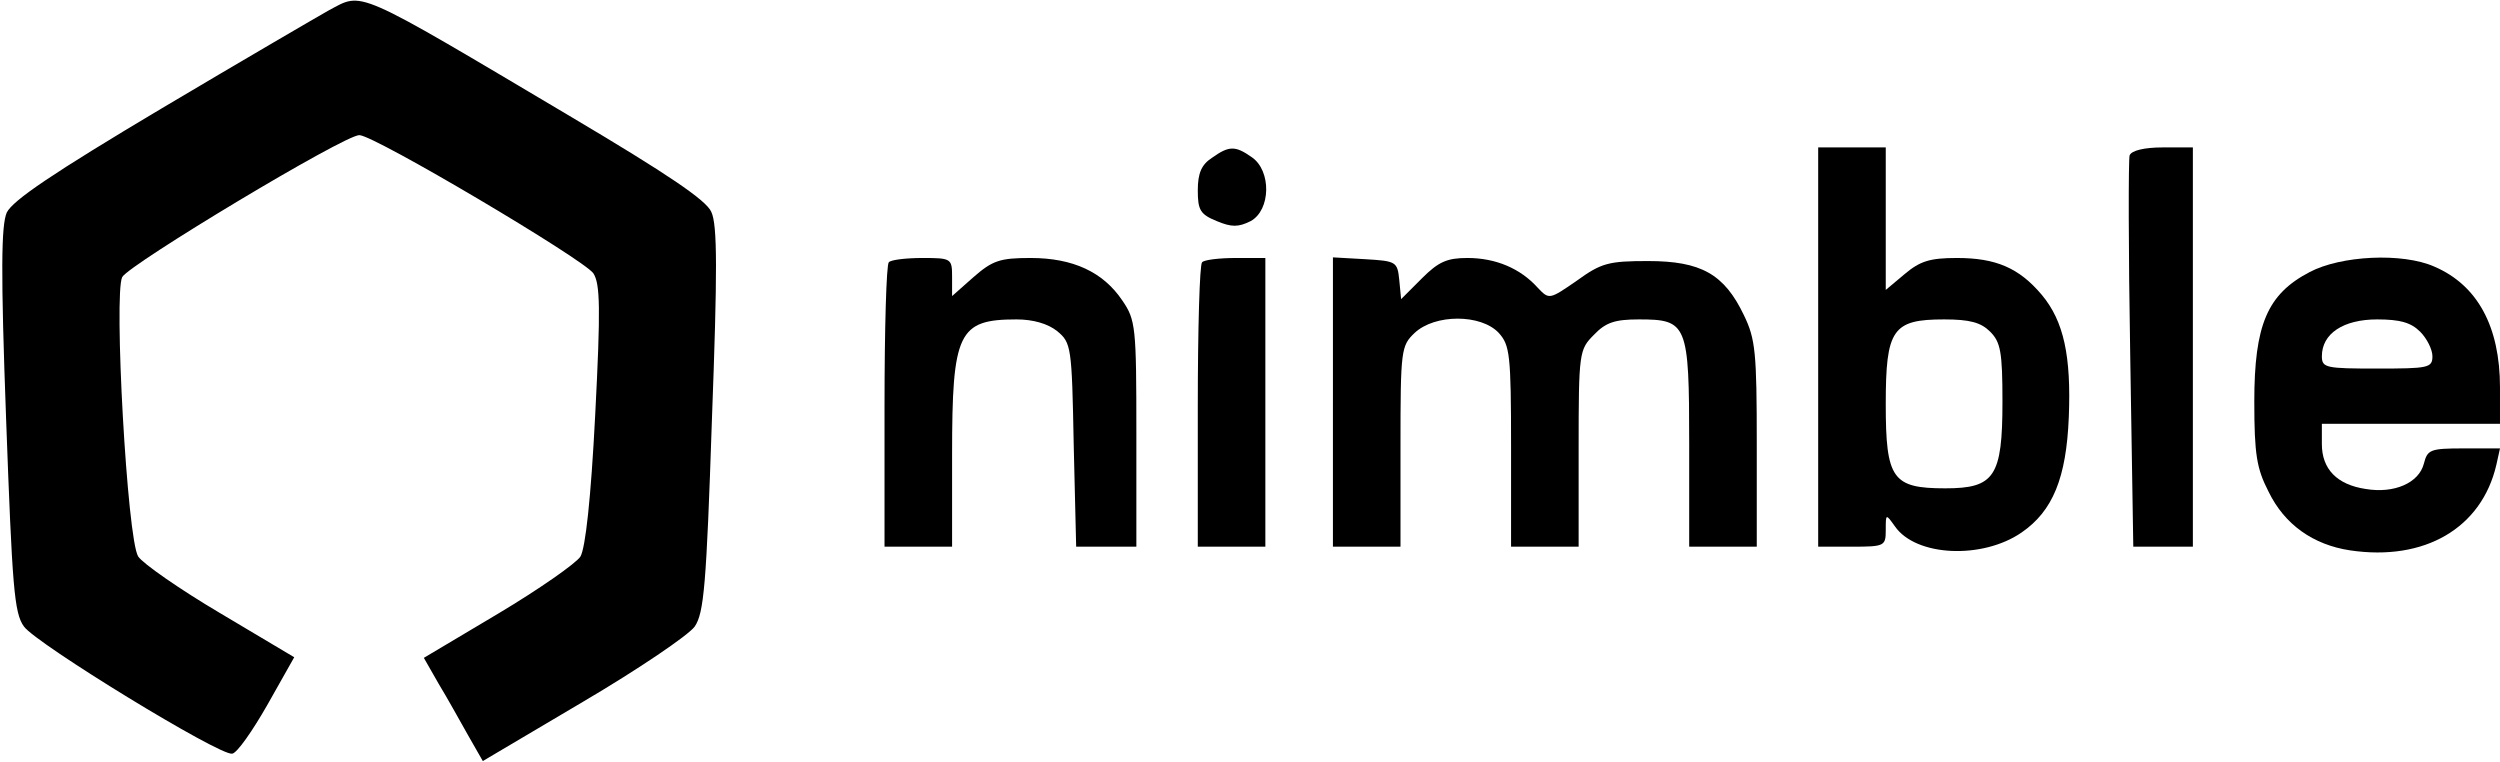
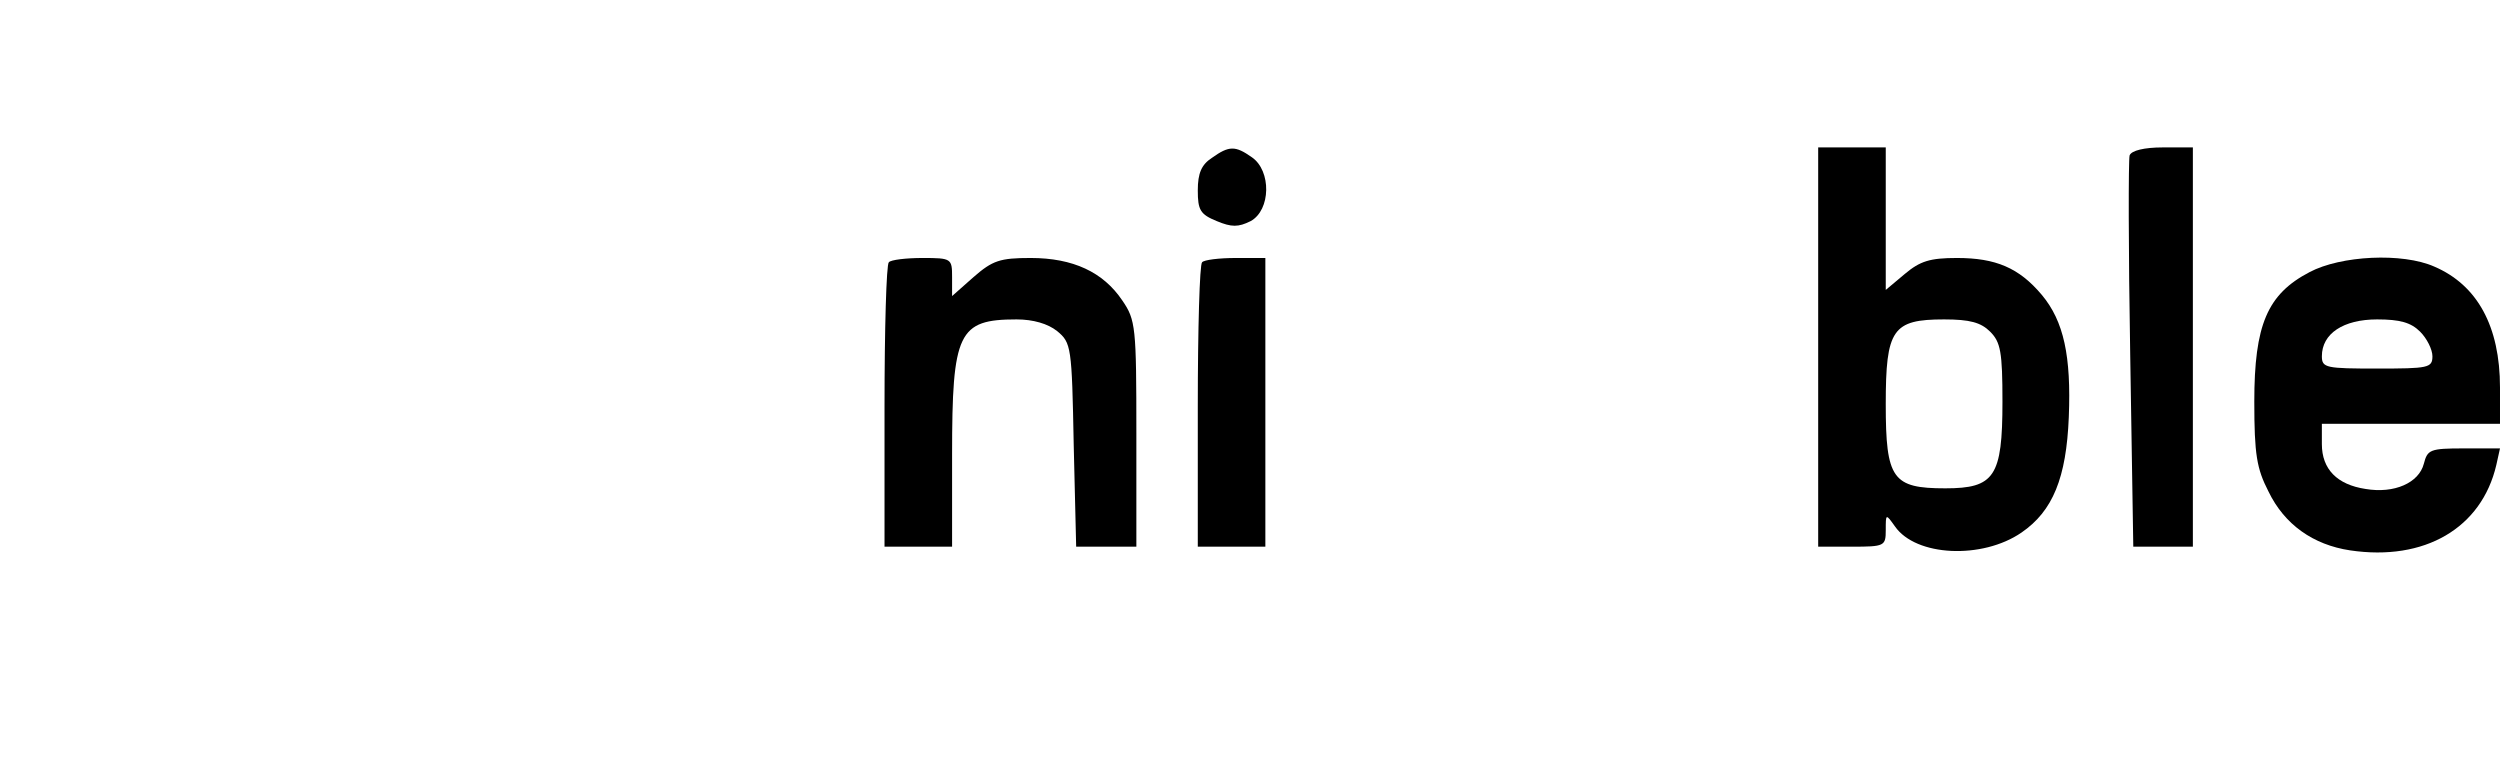
<svg xmlns="http://www.w3.org/2000/svg" version="1.0" width="407pt" height="124pt" viewBox="0 0 407 124" preserveAspectRatio="xMidYMid meet">
  <g transform="translate(0,124) scale(0.1,-0.1)" fill="#000000" stroke="none">
-     <path d="M535 1223 c-16 -9 -138 -80 -271 -159 -178 -106 -243 -150 -253 -170 -9 -21 -10 -94 -1 -338 10 -272 13 -314 29 -336 20 -28 319 -211 339 -207 8 1 33 37 57 79 l44 78 -121 72 c-66 39 -126 81 -133 92 -18 28 -40 428 -26 455 12 21 361 231 386 231 24 0 365 -202 381 -225 11 -17 12 -56 3 -230 -7 -138 -16 -217 -24 -231 -7 -11 -67 -53 -134 -93 l-121 -72 24 -42 c14 -23 35 -61 48 -84 l24 -42 164 97 c90 53 171 108 181 122 15 22 19 67 28 337 9 241 9 317 -1 338 -8 19 -72 62 -227 154 -359 213 -339 204 -396 174z" />
    <path d="M1973 983 c-17 -11 -23 -25 -23 -53 0 -32 4 -39 31 -50 24 -10 35 -10 55 0 33 18 34 82 2 104 -27 19 -37 19 -65 -1z" />
    <path d="M2960 675 l0 -325 55 0 c53 0 55 1 55 27 0 27 0 27 15 6 34 -49 142 -54 206 -10 51 35 73 89 77 188 4 99 -8 156 -44 199 -37 44 -75 60 -138 60 -44 0 -60 -5 -85 -26 l-31 -26 0 116 0 116 -55 0 -55 0 0 -325z m280 25 c17 -17 20 -33 20 -114 0 -122 -13 -141 -93 -141 -86 0 -97 15 -97 137 0 122 11 138 95 138 42 0 60 -5 75 -20z" />
    <path d="M3467 987 c-2 -7 -2 -153 1 -325 l5 -312 48 0 49 0 0 325 0 325 -49 0 c-30 0 -51 -5 -54 -13z" />
    <path d="M1447 813 c-4 -3 -7 -109 -7 -235 l0 -228 55 0 55 0 0 150 c0 199 10 220 105 220 27 0 51 -7 66 -19 23 -19 24 -25 27 -185 l4 -166 49 0 49 0 0 184 c0 174 -1 185 -23 217 -31 46 -80 69 -149 69 -50 0 -62 -4 -93 -31 l-35 -31 0 31 c0 30 -1 31 -48 31 -27 0 -52 -3 -55 -7z" />
    <path d="M1957 813 c-4 -3 -7 -109 -7 -235 l0 -228 55 0 55 0 0 235 0 235 -48 0 c-27 0 -52 -3 -55 -7z" />
-     <path d="M2170 586 l0 -236 55 0 55 0 0 163 c0 158 1 164 23 185 33 31 108 31 137 0 18 -20 20 -35 20 -185 l0 -163 55 0 55 0 0 160 c0 157 1 161 25 185 19 20 34 25 73 25 79 0 82 -7 82 -203 l0 -167 55 0 55 0 0 167 c0 149 -2 171 -21 210 -32 67 -70 88 -156 88 -64 0 -76 -3 -116 -32 -45 -31 -45 -31 -64 -11 -28 31 -68 48 -114 48 -33 0 -47 -6 -74 -33 l-34 -34 -3 31 c-3 30 -5 31 -55 34 l-53 3 0 -235z" />
    <path d="M3760 797 c-69 -36 -90 -86 -90 -211 0 -86 4 -109 23 -146 26 -54 73 -87 133 -96 121 -18 214 36 238 139 l6 27 -59 0 c-55 0 -59 -2 -65 -25 -8 -31 -48 -49 -95 -41 -46 7 -71 32 -71 73 l0 33 145 0 145 0 0 59 c0 100 -37 167 -107 197 -52 23 -152 18 -203 -9z m180 -97 c11 -11 20 -29 20 -40 0 -19 -7 -20 -90 -20 -83 0 -90 1 -90 20 0 37 35 60 90 60 37 0 55 -5 70 -20z" />
  </g>
</svg>